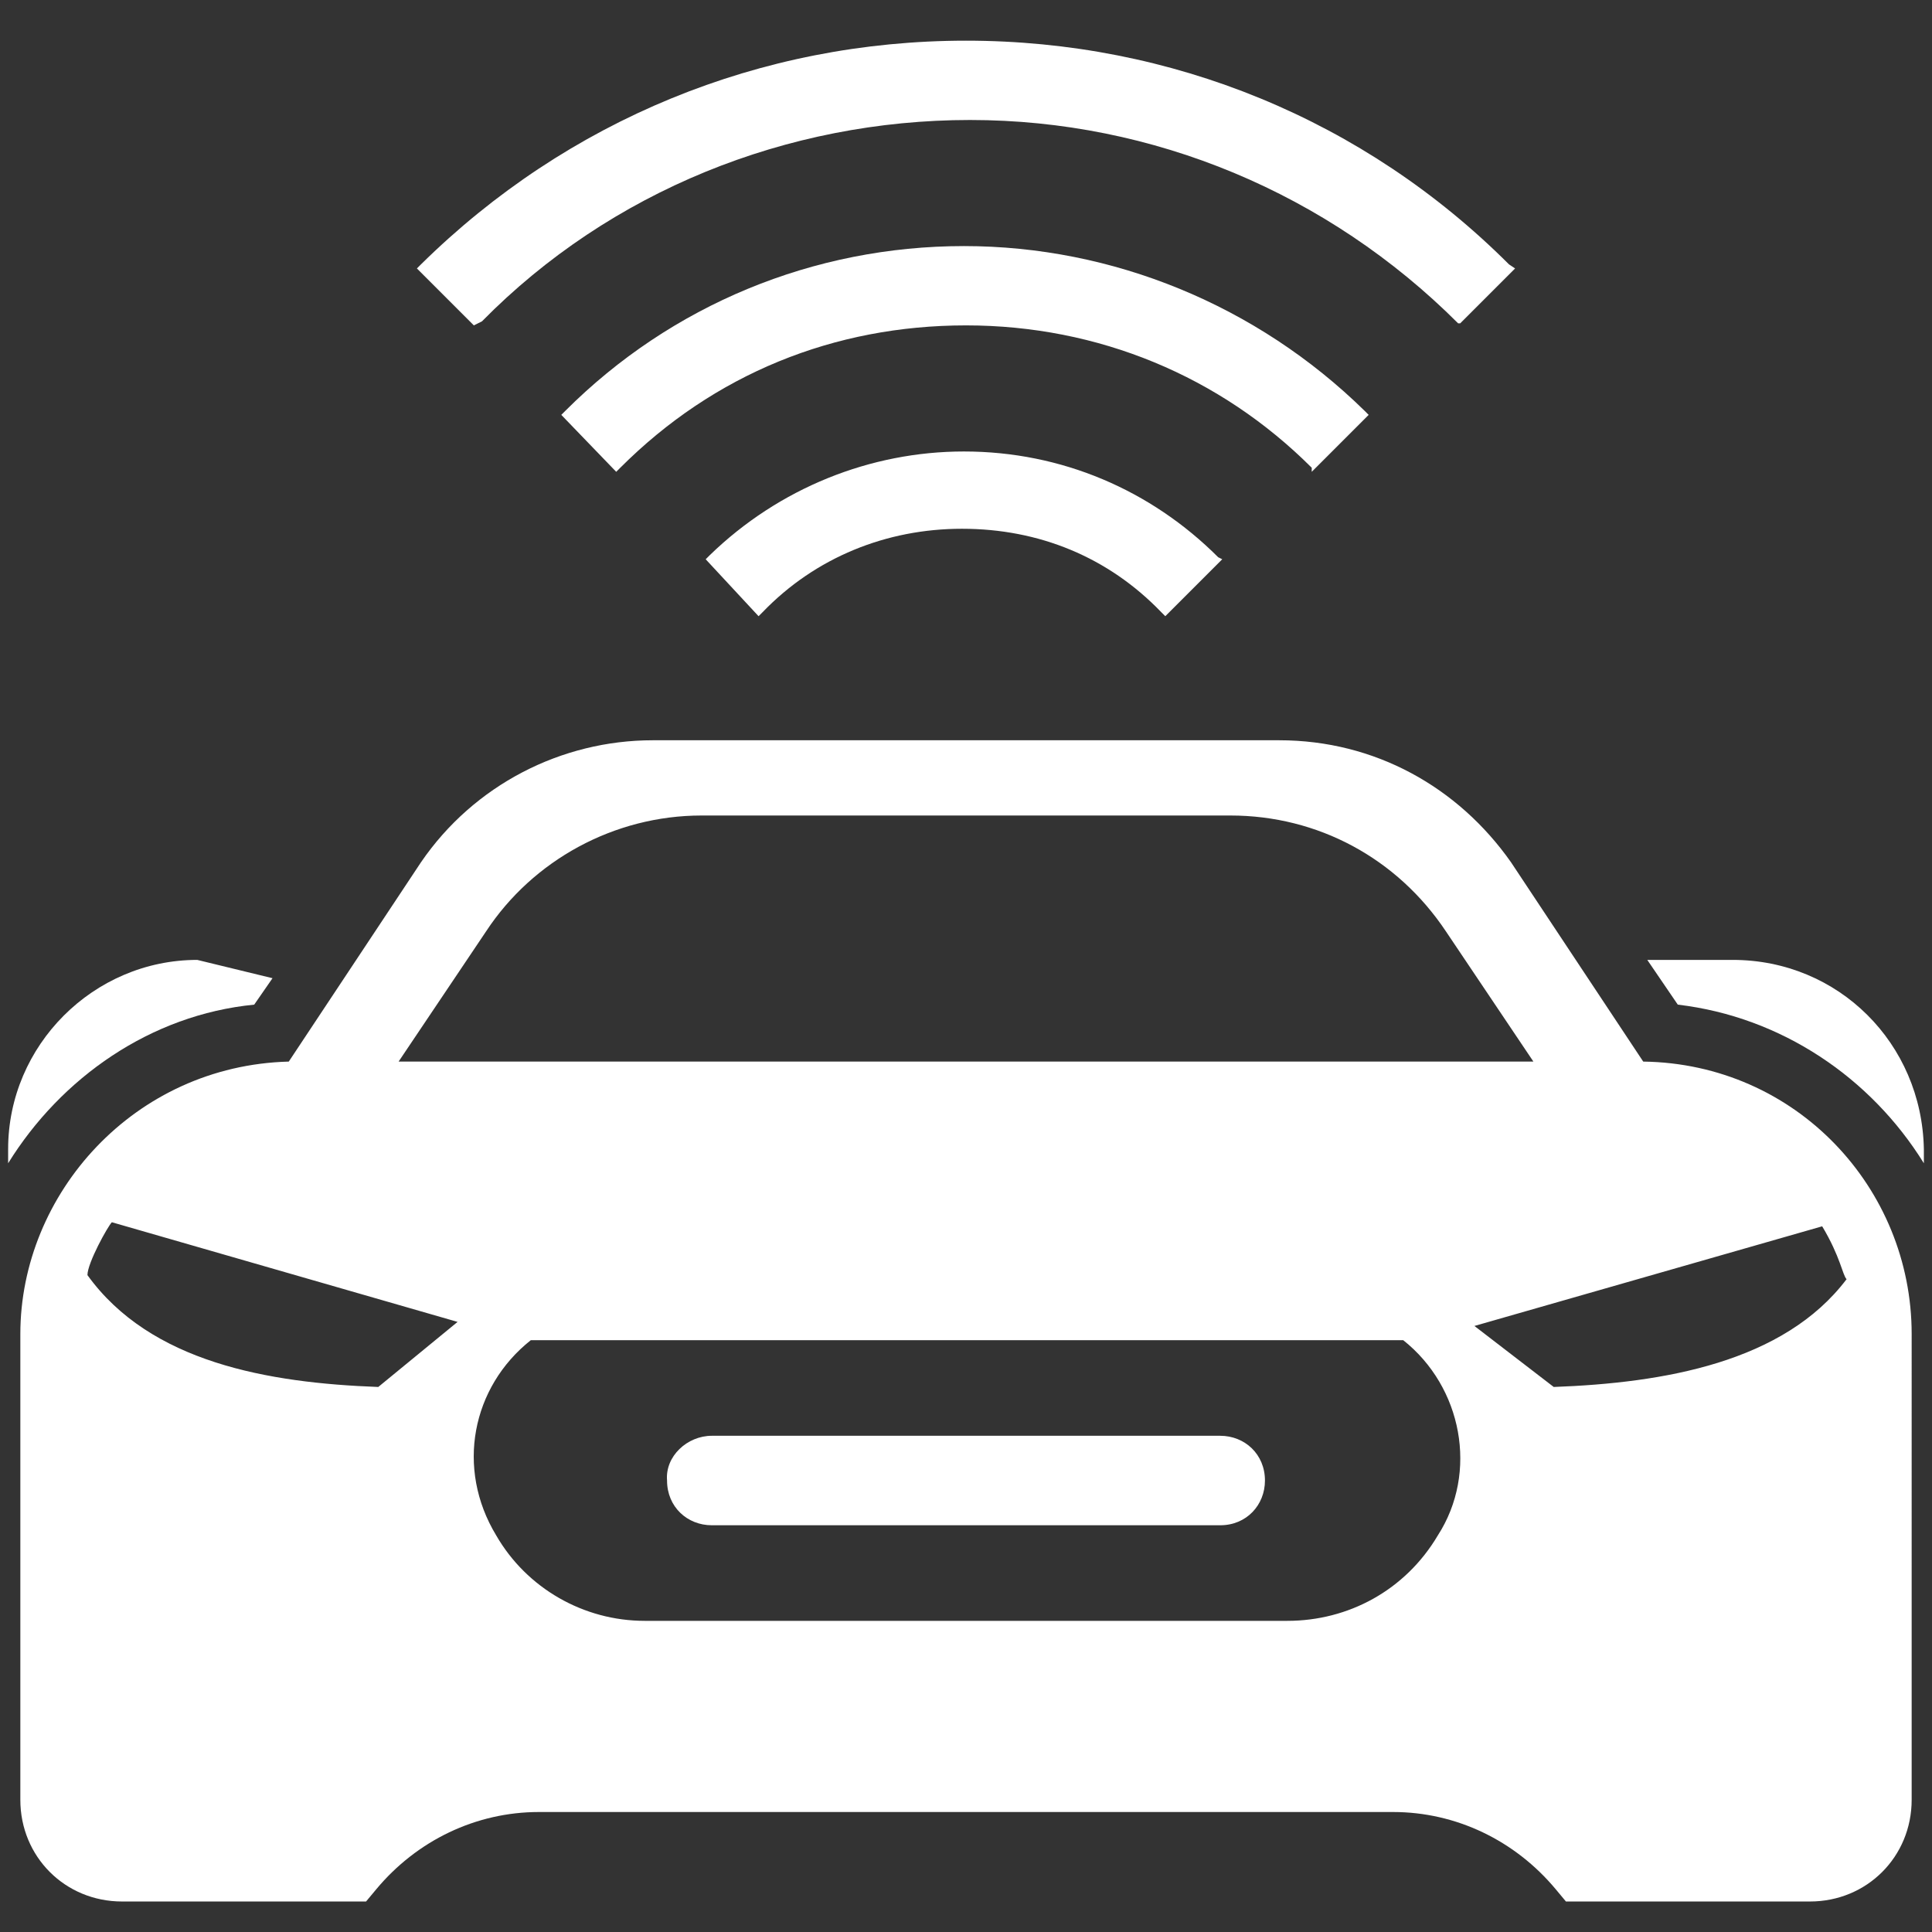
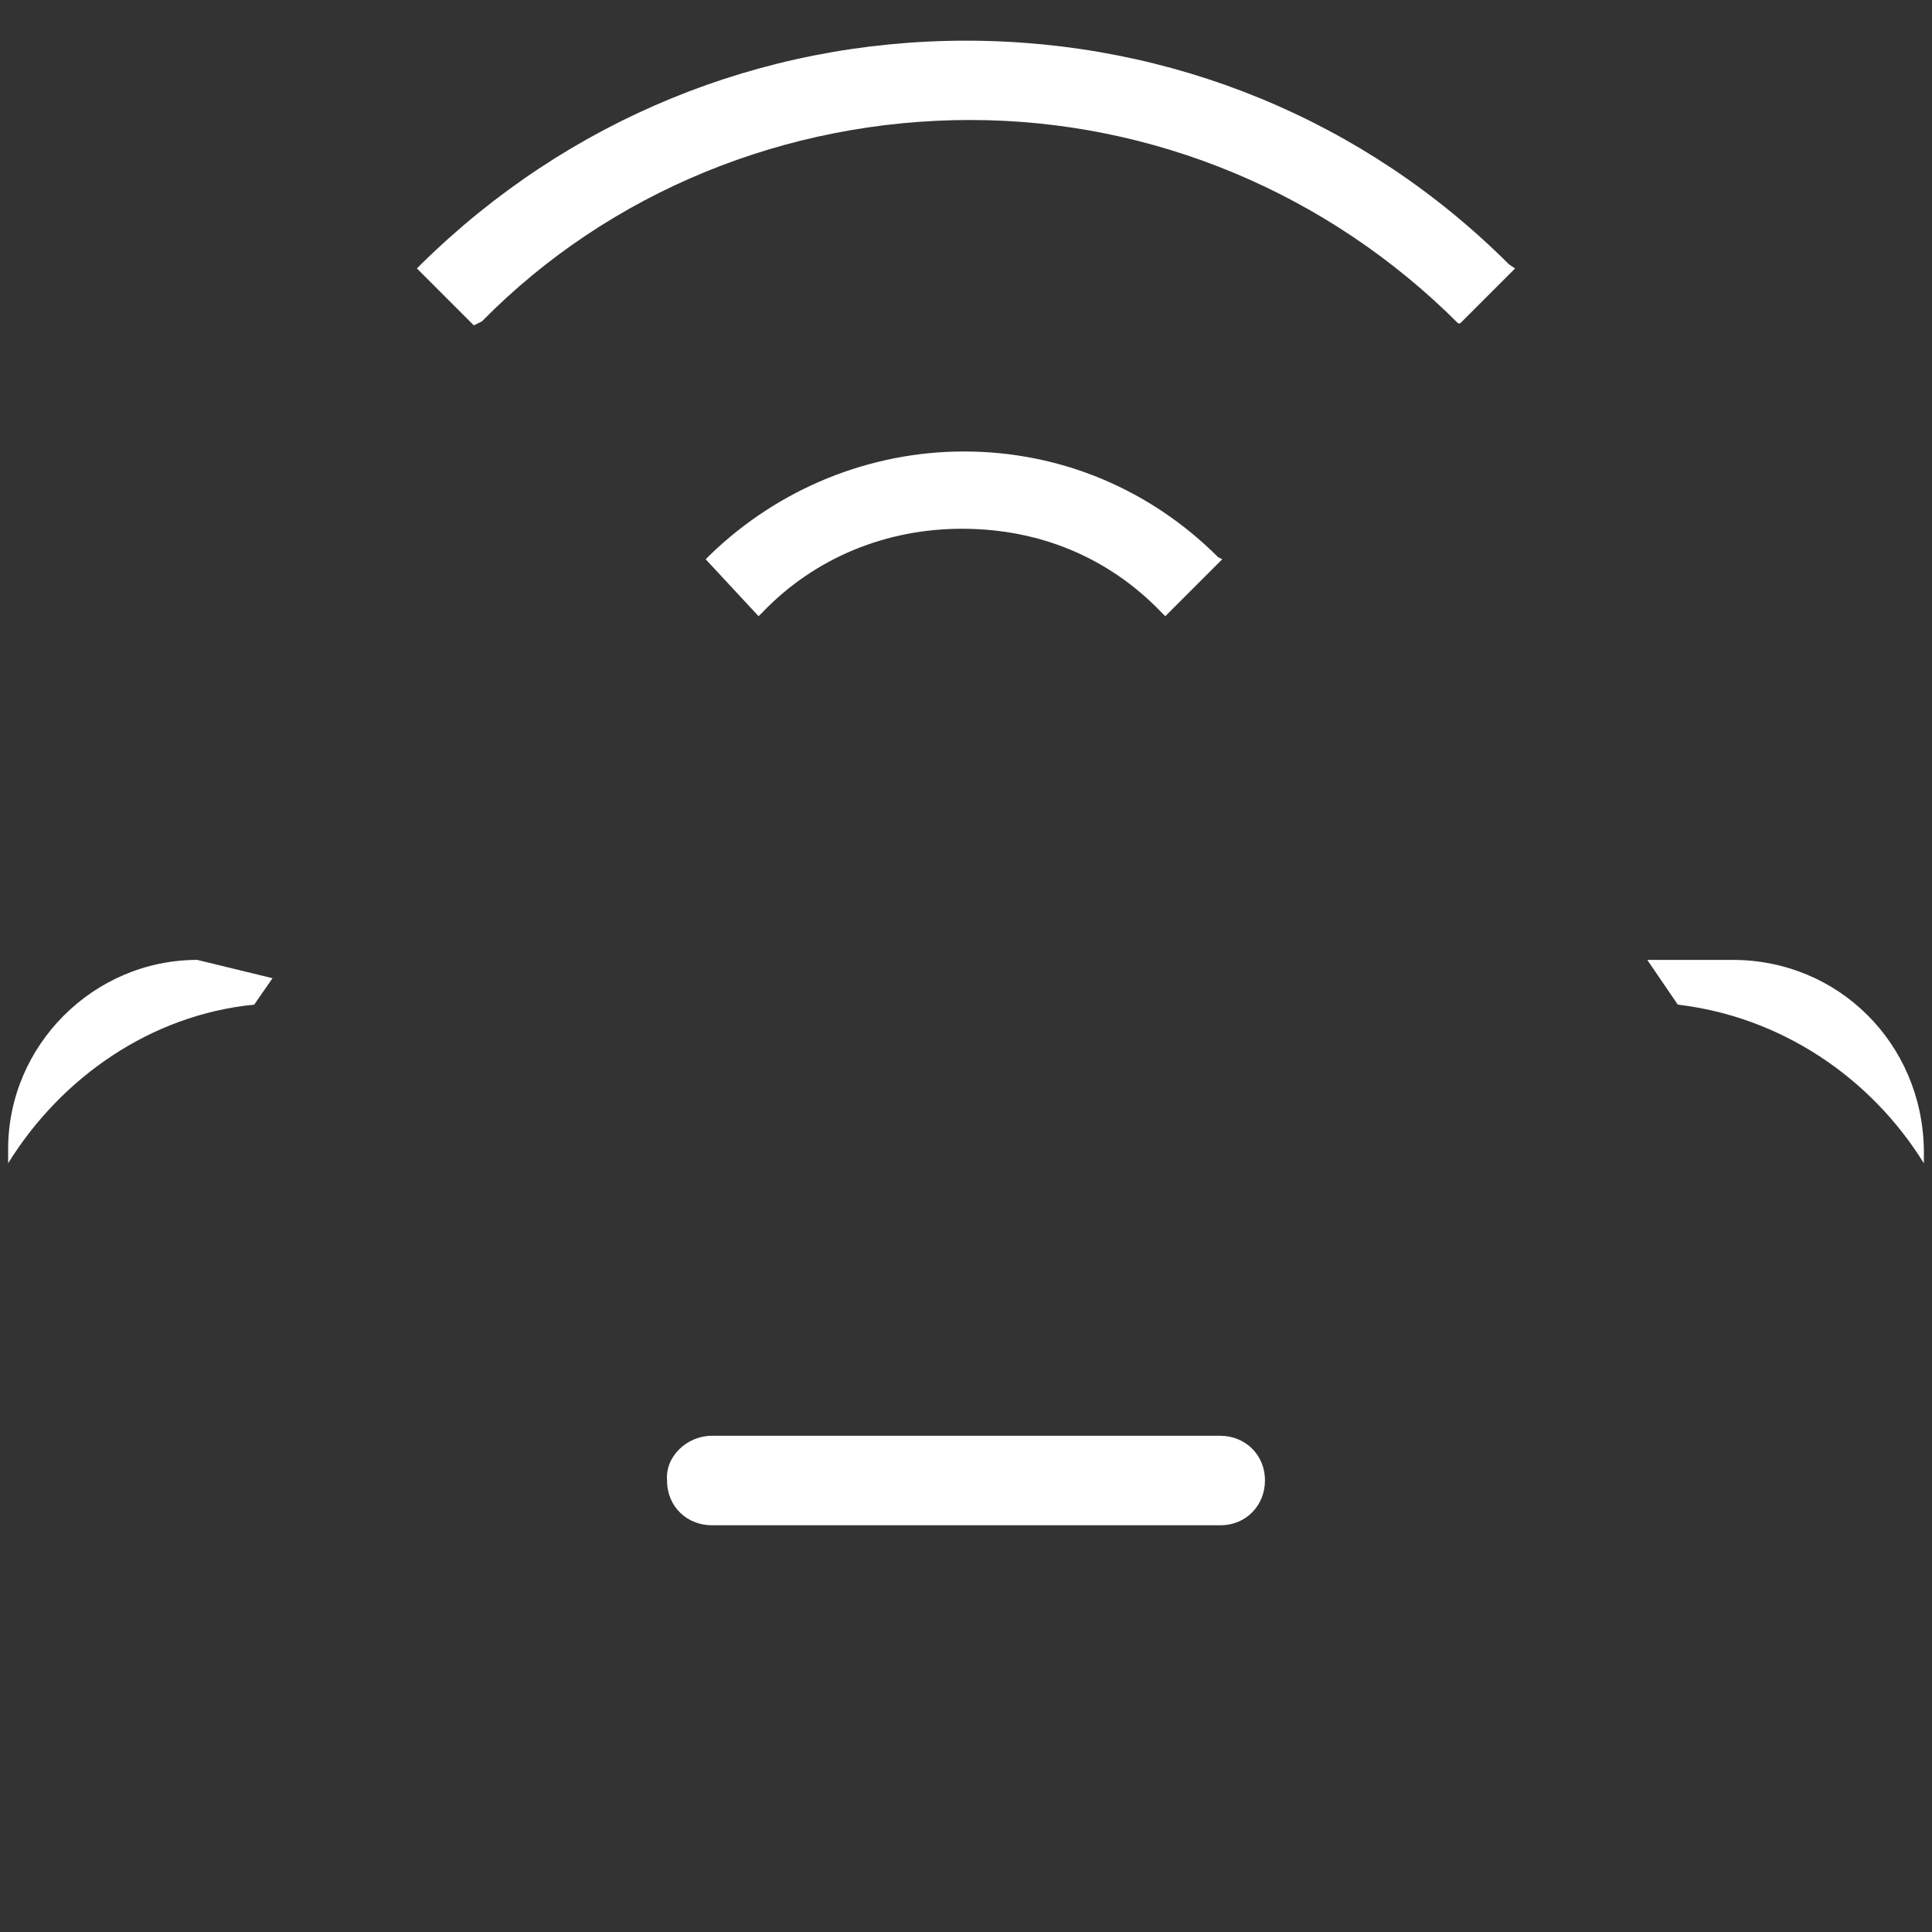
<svg xmlns="http://www.w3.org/2000/svg" version="1.1" id="Layer_1" x="0px" y="0px" viewBox="0 0 95 95" style="enable-background:new 0 0 95 95;" xml:space="preserve">
  <rect x="0" y="0" width="95" height="95" fill="#333333" stroke="none" />
  <style type="text/css">
	.st0{fill:#FFFFFF;}
</style>
  <g id="Layer_2_00000000183740661325083740000014294188827882817438_">
</g>
  <g id="Layer_1_00000146491099114725898420000018416189770136041876_">
    <g>
      <g>
        <g>
-           <path class="st0" d="M80.8,52.2l-6.5-9.8c-2.6-3.7-6.7-6-11.4-6H32.1c-4.5,0-8.8,2.2-11.4,6l-6.5,9.8C6.6,52.4,1,58.7,1,65.6      v22.9c0,2.8,2.2,5,5,5h12l0.5-0.6c2-2.4,4.9-3.8,8-3.8h42c3.1,0,6,1.4,8,3.8l0.5,0.6h12c2.8,0,5-2.2,5-5V65.6      C94,58.4,88.3,52.3,80.8,52.2z M34.5,40.1h26c4.3,0,8.2,2.1,10.6,5.7l4.3,6.4H19.6l4.3-6.4C26.2,42.3,30.2,40.1,34.5,40.1z       M18.6,68.2C13.2,68,7.4,67,4.3,62.7c0-0.6,1-2.4,1.2-2.6L22.5,65L18.6,68.2z M63.3,79.7H31.7c-3,0-5.8-1.6-7.3-4.2l0,0      c-2-3.3-1.2-7.3,1.7-9.6l0,0H69l0,0c2.9,2.3,3.7,6.5,1.7,9.6l0,0C69.1,78.2,66.3,79.7,63.3,79.7z M76.4,68.2l-3.9-3l17.1-4.9      c0.9,1.5,1,2.4,1.2,2.6C87.7,67,81.8,68,76.4,68.2z" />
-         </g>
+           </g>
      </g>
      <g>
        <g>
          <path class="st0" d="M35,70.6H60c1.2,0,2.2,0.9,2.2,2.2l0,0c0,1.2-0.9,2.2-2.2,2.2H35c-1.2,0-2.2-0.9-2.2-2.2l0,0      C32.7,71.6,33.8,70.6,35,70.6z" />
        </g>
      </g>
      <g>
        <g>
          <path class="st0" d="M85.2,47.2H81l1.5,2.2c5.1,0.6,9.5,3.6,12.1,7.8v-0.7C94.5,51.3,90.4,47.2,85.2,47.2z" />
        </g>
      </g>
      <g>
        <g>
          <path class="st0" d="M12.5,49.4l0.9-1.3l-3.7-0.9c-5.1,0-9.3,4.2-9.3,9.3v0.7C3,53,7.4,49.9,12.5,49.4z" />
        </g>
      </g>
      <path class="st0" d="M71.7,15.9c-6.4-6.4-15-10-24-10s-17.7,3.5-24,9.9L23.3,16l-2.8-2.8l0.2-0.2C27.9,5.9,37.4,2,47.5,2    s19.6,3.9,26.7,11l0.3,0.2l-2.7,2.7H71.7z" />
-       <path class="st0" d="M27.6,20.4l0.2-0.2c5.2-5.2,12.2-8.1,19.6-8.1c7.3,0,14.4,2.9,19.7,8.1l0.2,0.2l-2.8,2.8L64.5,23    c-4.5-4.5-10.5-7-17-7s-12.4,2.4-17,7l-0.2,0.2L27.6,20.4z" />
      <path class="st0" d="M34.7,27.5l0.2-0.2c3.4-3.3,7.9-5.1,12.5-5.1c4.8,0,9.2,1.9,12.5,5.2l0.2,0.1l-2.8,2.8l-0.2-0.2    c-2.6-2.7-6-4.1-9.8-4.1c-3.7,0-7.2,1.4-9.8,4.1l-0.2,0.2L34.7,27.5z" />
    </g>
  </g>
</svg>